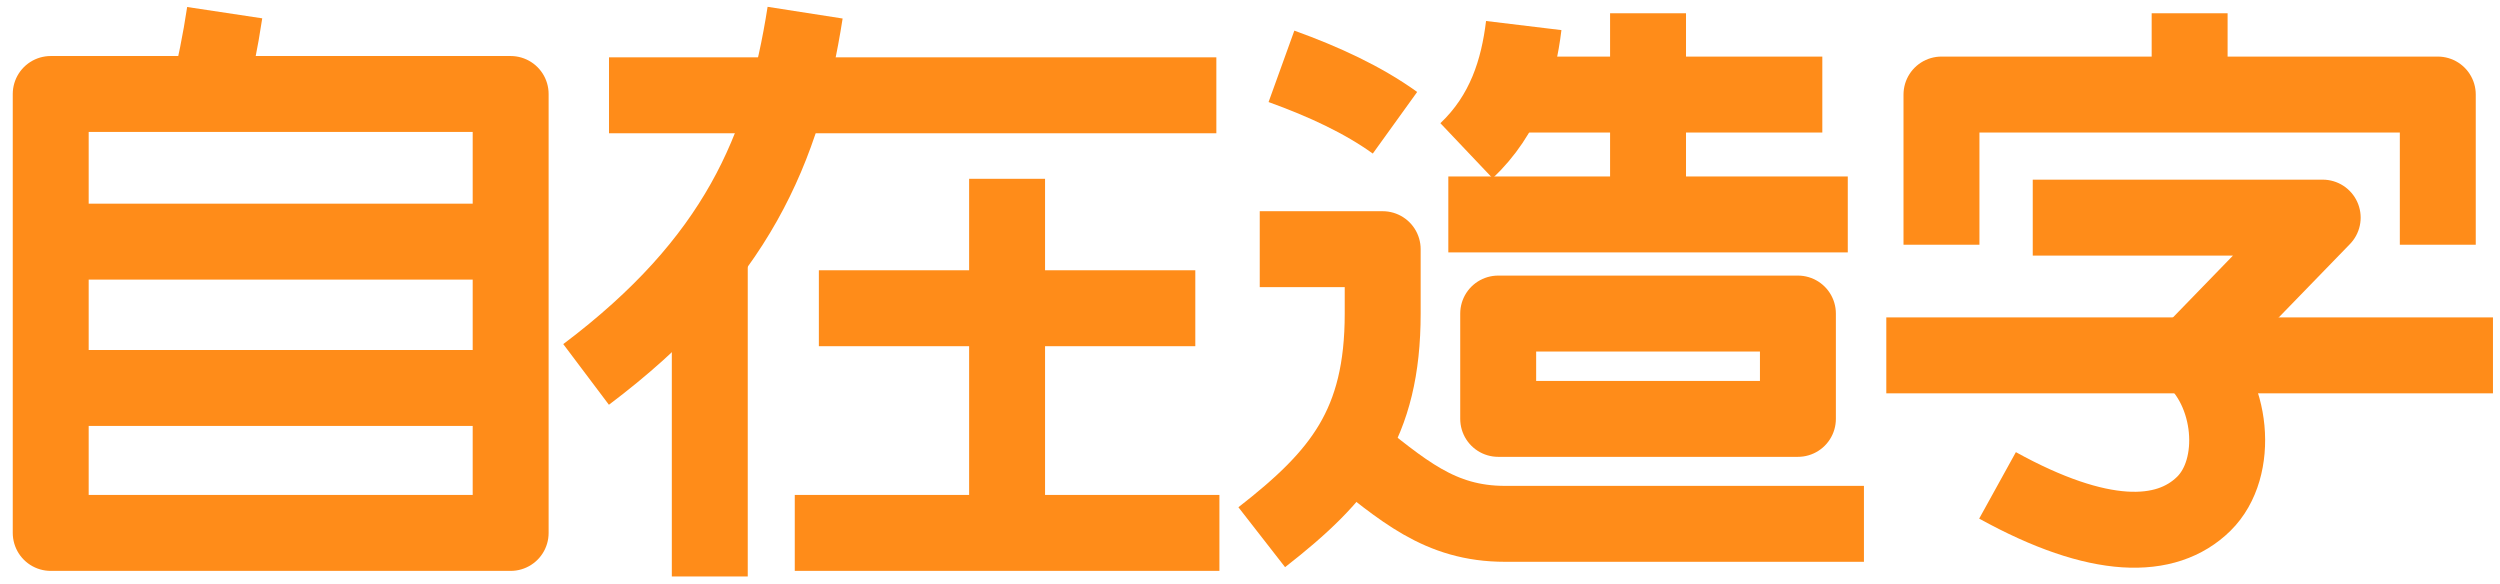
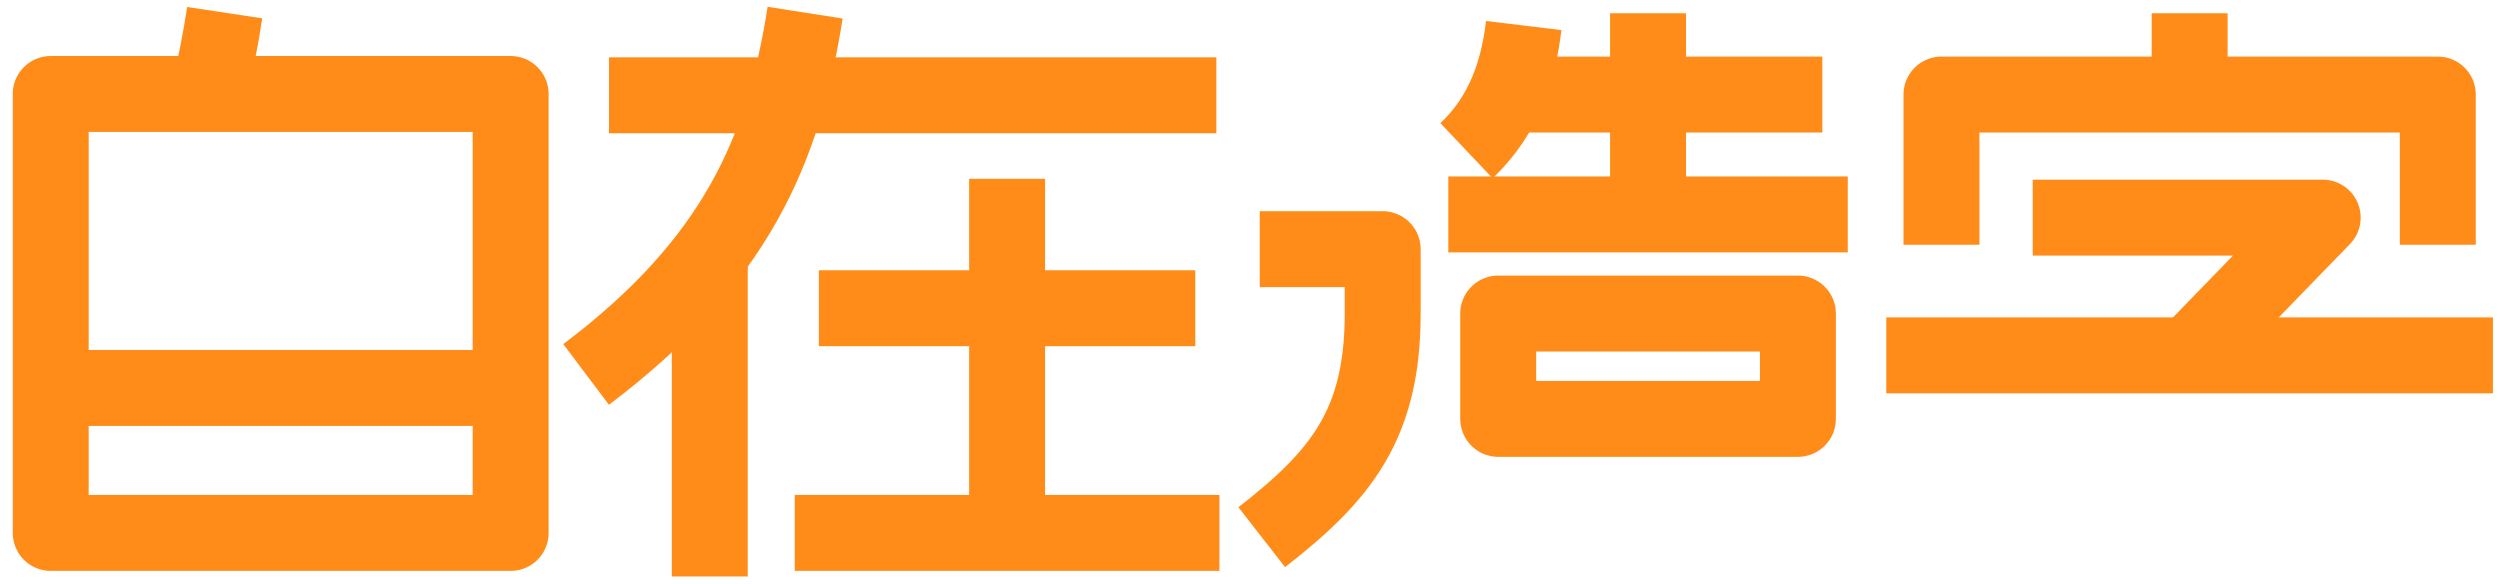
<svg xmlns="http://www.w3.org/2000/svg" id="_图稿" version="1.1" viewBox="0 0 1975.6 461.61">
  <defs>
    <style>
      .st0 {
        fill: none;
        stroke: #ff8c19;
        stroke-linejoin: round;
        stroke-width: 60px;
      }
    </style>
  </defs>
  <polyline class="st0" points="1534.23 193.38 1534.23 74.71 1926.44 74.71 1926.44 193.38" />
-   <path class="st0" d="M1730.34,280.34c34.3,27.8,39.98,89.48,11.15,117.8-29.68,29.16-82.78,29.68-162.96-14.58" />
  <polyline class="st0" points="1606.36 171.97 1835.49 171.97 1730.34 280.34" />
  <line class="st0" x1="1490.63" y1="280.83" x2="1970.04" y2="280.83" />
  <line class="st0" x1="1730.34" y1="74.71" x2="1730.34" y2="10.46" />
  <line class="st0" x1="560.9" y1="455.56" x2="560.9" y2="200.94" />
  <line class="st0" x1="795.84" y1="421.14" x2="795.84" y2="141.28" />
  <line class="st0" x1="481.26" y1="75.32" x2="961.21" y2="75.32" />
  <line class="st0" x1="647.1" y1="243.58" x2="944.58" y2="243.58" />
  <line class="st0" x1="628.06" y1="421.14" x2="963.63" y2="421.14" />
  <path class="st0" d="M636.23,10.01c-16.77,107.58-54.43,196.58-173.08,285.88" />
  <path class="st0" d="M177.56,10.01c-3.4,22.53-7.66,44.24-13.36,65.32" />
  <rect class="st0" x="40.08" y="74.27" width="363.46" height="346.87" />
-   <line class="st0" x1="40.08" y1="190.95" x2="403.54" y2="190.95" />
  <line class="st0" x1="40.08" y1="306.57" x2="403.54" y2="306.57" />
-   <path class="st0" d="M1012.66,52.42c33.78,12.19,64.54,26.46,89.71,44.59" />
  <path class="st0" d="M995.5,196.91h97.16v50.87c0,87.9-33.17,128.13-95.58,176.74" />
-   <path class="st0" d="M1065.35,353.17c43.14,34.14,71.94,60.79,124.06,60.79h283.55" />
  <path class="st0" d="M1204.12,20.19c-4.19,34.65-14.91,70.19-45.22,98.93" />
  <line class="st0" x1="1191.59" y1="74.71" x2="1440.07" y2="74.71" />
  <line class="st0" x1="1460.19" y1="169.46" x2="1144.52" y2="169.46" />
  <line class="st0" x1="1302.35" y1="169.46" x2="1302.35" y2="10.46" />
  <rect class="st0" x="1183.93" y="247.78" width="236.85" height="83.23" />
</svg>